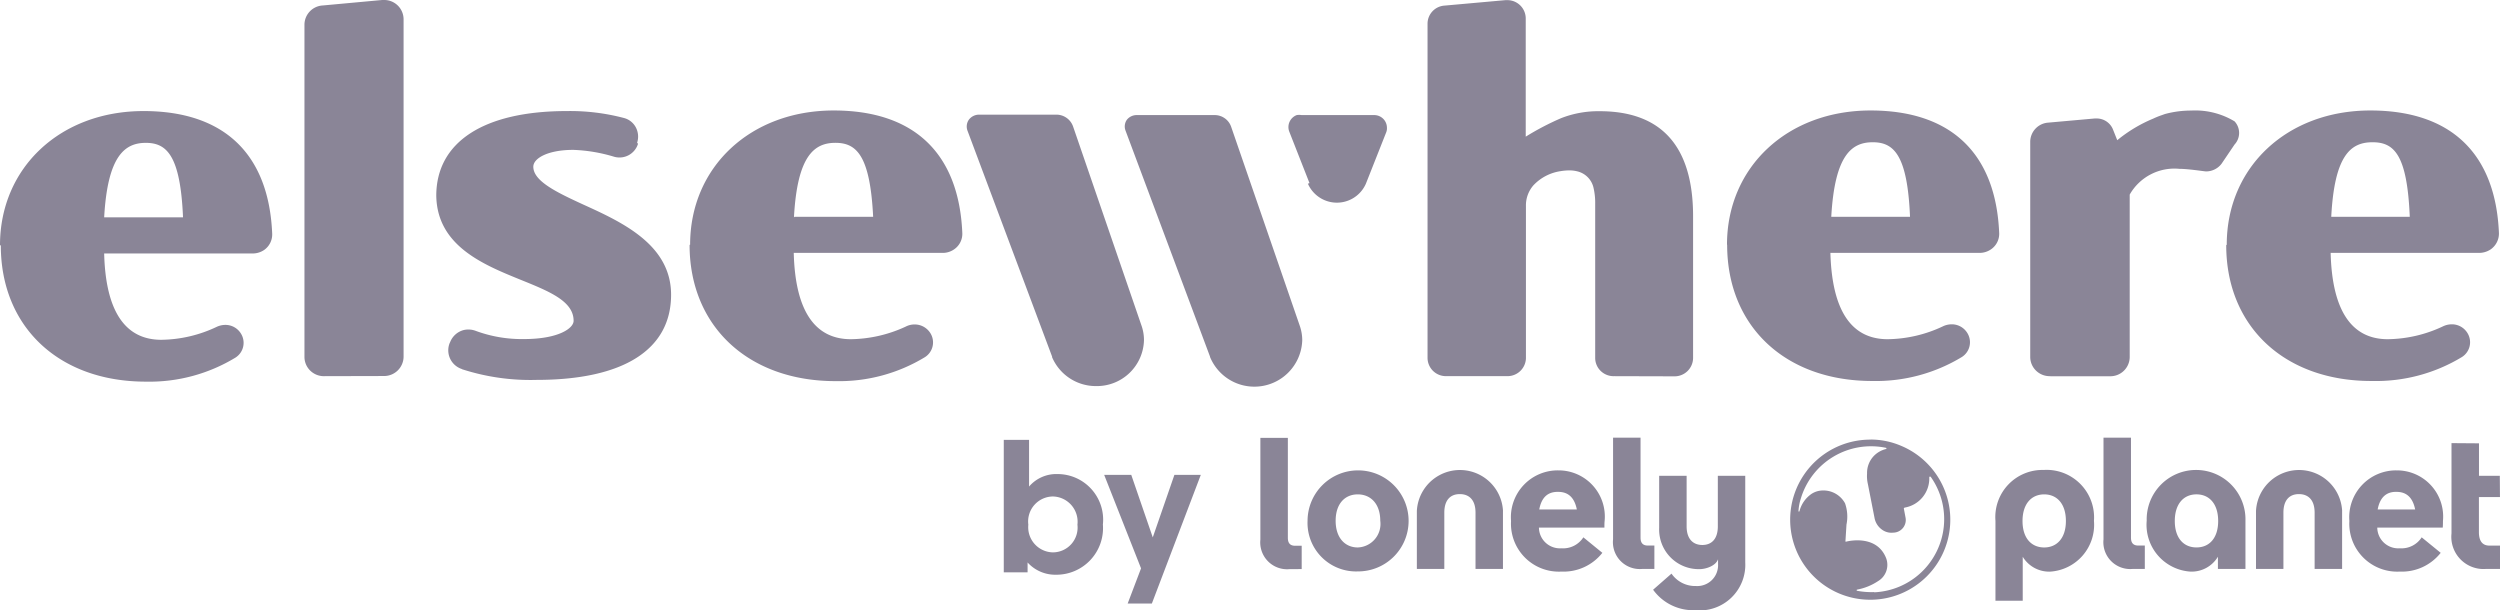
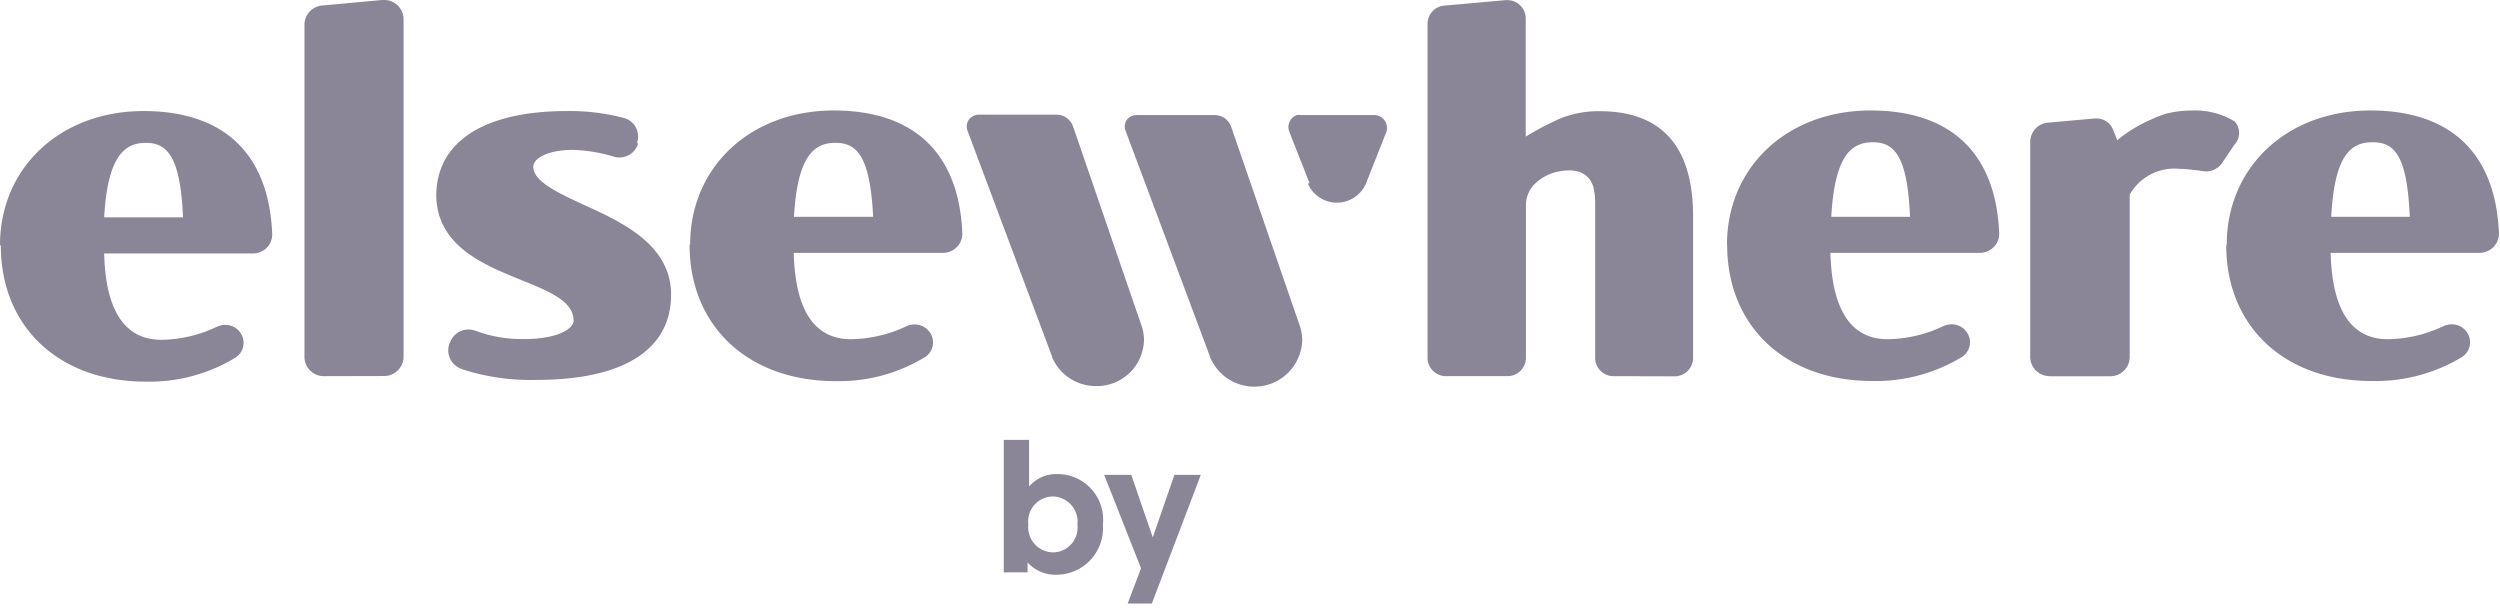
<svg xmlns="http://www.w3.org/2000/svg" id="logo-elsewhere-lp-gray" width="120" height="29.289" viewBox="0 0 120 29.289">
  <g id="logo-elsewhere" transform="translate(0 0)">
-     <path id="logo" d="M58.081,17.117h0L54.023,6.263a.556.556,0,0,1,.07-.518.6.6,0,0,1,.48-.221H58.29a.835.835,0,0,1,.807.566L62.376,15.6h0a2.153,2.153,0,0,1,.132.725,2.3,2.3,0,0,1-4.427.808Zm-7.58,0h0L46.436,6.263a.569.569,0,0,1,.07-.518.614.614,0,0,1,.487-.242H50.7a.849.849,0,0,1,.807.566l3.272,9.522h0a2.125,2.125,0,0,1,.132.725,2.261,2.261,0,0,1-2.29,2.216h0A2.284,2.284,0,0,1,50.5,17.145Zm56.383-5.372c0-3.729,2.9-6.442,6.891-6.442,3.877,0,6.014,2.071,6.174,5.883a.93.93,0,0,1-.4.787,1.008,1.008,0,0,1-.578.166h-7.1c.07,2.762,1,4.143,2.743,4.143a6.37,6.37,0,0,0,2.645-.615.974.974,0,0,1,.418-.1.872.872,0,0,1,.766.428.838.838,0,0,1-.265,1.139,7.949,7.949,0,0,1-4.309,1.153c-4.2.021-7.01-2.61-7.01-6.518Zm5.012-1.34h3.773c-.125-2.99-.752-3.577-1.789-3.577S112.055,7.437,111.9,10.406Zm-29,1.34c0-3.729,2.9-6.442,6.891-6.442,3.877,0,6.014,2.071,6.174,5.883a.9.9,0,0,1-.4.787.966.966,0,0,1-.564.166H87.859c.077,2.762,1,4.143,2.75,4.143a6.37,6.37,0,0,0,2.645-.615.974.974,0,0,1,.418-.1.872.872,0,0,1,.766.428.838.838,0,0,1-.265,1.139,7.949,7.949,0,0,1-4.309,1.153c-4.176,0-6.961-2.631-6.961-6.539Zm5.012-1.34h3.773c-.125-2.976-.78-3.577-1.789-3.577s-1.824.608-1.991,3.577Zm-54.782,1.34c0-3.729,2.9-6.442,6.891-6.442,3.877,0,6.014,2.071,6.174,5.883a.9.9,0,0,1-.4.787.952.952,0,0,1-.564.166H38.1c.07,2.762,1,4.143,2.743,4.143a6.44,6.44,0,0,0,2.638-.608.911.911,0,0,1,.418-.1.886.886,0,0,1,.766.428.838.838,0,0,1-.265,1.139,7.928,7.928,0,0,1-4.3,1.153c-4.176,0-7-2.631-7-6.539Zm5.012-1.34h3.773c-.146-2.948-.8-3.549-1.81-3.549s-1.831.608-1.991,3.577ZM0,11.773C0,8.044,2.9,5.331,6.891,5.331c3.877,0,6.014,2.071,6.174,5.883a.909.909,0,0,1-.39.787.987.987,0,0,1-.571.166H5c.07,2.762,1,4.143,2.743,4.143a6.342,6.342,0,0,0,2.645-.615,1,1,0,0,1,.418-.1.872.872,0,0,1,.766.428.838.838,0,0,1-.265,1.139A7.949,7.949,0,0,1,7,18.319c-4.176,0-6.961-2.631-6.961-6.539Zm5.012-1.34H8.785C8.659,7.457,8,6.857,7,6.857S5.165,7.464,5,10.433Zm17.151,7.278a.944.944,0,0,1-.585-1.229l.035-.076a.958.958,0,0,1,.654-.566,1,1,0,0,1,.585.048,6.388,6.388,0,0,0,2.3.387c1.643,0,2.381-.511,2.381-.877,0-.946-1.176-1.415-2.541-1.968-1.782-.725-4.009-1.623-4.051-4.032,0-2.589,2.29-4.067,6.265-4.067a10.136,10.136,0,0,1,2.736.331.9.9,0,0,1,.64.6.939.939,0,0,1,0,.587l.042.055a.93.93,0,0,1-1.162.615,7.671,7.671,0,0,0-1.942-.325c-1.246,0-1.921.414-1.921.808,0,.69,1.107,1.222,2.381,1.809,1.886.856,4.232,1.933,4.232,4.336,0,2.638-2.29,4.088-6.453,4.088a10.667,10.667,0,0,1-3.578-.511Zm76.249.345a.937.937,0,0,1-.673-.256.922.922,0,0,1-.288-.655h0V6.787a.928.928,0,0,1,.856-.9l2.241-.2h.077a.842.842,0,0,1,.794.518l.209.525a6.853,6.853,0,0,1,1.726-1.036,3.833,3.833,0,0,1,.39-.159l.174-.062h0a4.762,4.762,0,0,1,1.253-.166,3.657,3.657,0,0,1,2.088.518.817.817,0,0,1,0,1.112l-.626.925a.935.935,0,0,1-.745.366c-.07,0-.849-.124-1.281-.124a2.468,2.468,0,0,0-2.381,1.236v7.809a.929.929,0,0,1-.94.911H98.426Zm-20.931,0a.888.888,0,0,1-.641-.244.874.874,0,0,1-.271-.626V9.8a3.206,3.206,0,0,0-.077-.773,1.046,1.046,0,0,0-.773-.8,1.522,1.522,0,0,0-.4-.048,2.582,2.582,0,0,0-.4.035A2.24,2.24,0,0,0,73.6,8.9a1.464,1.464,0,0,0-.355.987v7.319a.887.887,0,0,1-.856.849H69.413a.881.881,0,0,1-.891-.87V1.132a.873.873,0,0,1,.814-.863L72.26.007h.084a.881.881,0,0,1,.891.87V6.56a12.872,12.872,0,0,1,1.705-.891h0a4.908,4.908,0,0,1,1.845-.331c2.972,0,4.483,1.692,4.483,5.041v6.815a.888.888,0,0,1-.9.87Zm-61.9,0a.937.937,0,0,1-.677-.254.922.922,0,0,1-.29-.658V1.174A.929.929,0,0,1,15.5.262L18.342,0h.09a.929.929,0,0,1,.94.911V17.138a.936.936,0,0,1-.94.911ZM62.856,8.79l-.968-2.465a.61.61,0,0,1,.009-.474.617.617,0,0,1,.346-.327.7.7,0,0,1,.23,0h3.48a.61.61,0,0,1,.62.6.521.521,0,0,1-.035.228l-.975,2.465a1.519,1.519,0,0,1-2.784,0Z" transform="translate(0 0)" fill="#8a8597" />
+     <path id="logo" d="M58.081,17.117h0L54.023,6.263a.556.556,0,0,1,.07-.518.6.6,0,0,1,.48-.221H58.29a.835.835,0,0,1,.807.566L62.376,15.6h0a2.153,2.153,0,0,1,.132.725,2.3,2.3,0,0,1-4.427.808Zm-7.58,0h0L46.436,6.263a.569.569,0,0,1,.07-.518.614.614,0,0,1,.487-.242H50.7a.849.849,0,0,1,.807.566l3.272,9.522h0a2.125,2.125,0,0,1,.132.725,2.261,2.261,0,0,1-2.29,2.216h0A2.284,2.284,0,0,1,50.5,17.145Zm56.383-5.372c0-3.729,2.9-6.442,6.891-6.442,3.877,0,6.014,2.071,6.174,5.883a.93.93,0,0,1-.4.787,1.008,1.008,0,0,1-.578.166h-7.1c.07,2.762,1,4.143,2.743,4.143a6.37,6.37,0,0,0,2.645-.615.974.974,0,0,1,.418-.1.872.872,0,0,1,.766.428.838.838,0,0,1-.265,1.139,7.949,7.949,0,0,1-4.309,1.153c-4.2.021-7.01-2.61-7.01-6.518Zm5.012-1.34h3.773c-.125-2.99-.752-3.577-1.789-3.577S112.055,7.437,111.9,10.406Zm-29,1.34c0-3.729,2.9-6.442,6.891-6.442,3.877,0,6.014,2.071,6.174,5.883a.9.9,0,0,1-.4.787.966.966,0,0,1-.564.166H87.859c.077,2.762,1,4.143,2.75,4.143a6.37,6.37,0,0,0,2.645-.615.974.974,0,0,1,.418-.1.872.872,0,0,1,.766.428.838.838,0,0,1-.265,1.139,7.949,7.949,0,0,1-4.309,1.153c-4.176,0-6.961-2.631-6.961-6.539Zm5.012-1.34h3.773c-.125-2.976-.78-3.577-1.789-3.577s-1.824.608-1.991,3.577Zm-54.782,1.34c0-3.729,2.9-6.442,6.891-6.442,3.877,0,6.014,2.071,6.174,5.883a.9.9,0,0,1-.4.787.952.952,0,0,1-.564.166H38.1c.07,2.762,1,4.143,2.743,4.143a6.44,6.44,0,0,0,2.638-.608.911.911,0,0,1,.418-.1.886.886,0,0,1,.766.428.838.838,0,0,1-.265,1.139,7.928,7.928,0,0,1-4.3,1.153c-4.176,0-7-2.631-7-6.539Zm5.012-1.34h3.773c-.146-2.948-.8-3.549-1.81-3.549s-1.831.608-1.991,3.577ZM0,11.773C0,8.044,2.9,5.331,6.891,5.331c3.877,0,6.014,2.071,6.174,5.883a.909.909,0,0,1-.39.787.987.987,0,0,1-.571.166H5c.07,2.762,1,4.143,2.743,4.143a6.342,6.342,0,0,0,2.645-.615,1,1,0,0,1,.418-.1.872.872,0,0,1,.766.428.838.838,0,0,1-.265,1.139A7.949,7.949,0,0,1,7,18.319c-4.176,0-6.961-2.631-6.961-6.539Zm5.012-1.34H8.785C8.659,7.457,8,6.857,7,6.857S5.165,7.464,5,10.433Zm17.151,7.278a.944.944,0,0,1-.585-1.229l.035-.076a.958.958,0,0,1,.654-.566,1,1,0,0,1,.585.048,6.388,6.388,0,0,0,2.3.387c1.643,0,2.381-.511,2.381-.877,0-.946-1.176-1.415-2.541-1.968-1.782-.725-4.009-1.623-4.051-4.032,0-2.589,2.29-4.067,6.265-4.067a10.136,10.136,0,0,1,2.736.331.9.9,0,0,1,.64.6.939.939,0,0,1,0,.587l.042.055a.93.93,0,0,1-1.162.615,7.671,7.671,0,0,0-1.942-.325c-1.246,0-1.921.414-1.921.808,0,.69,1.107,1.222,2.381,1.809,1.886.856,4.232,1.933,4.232,4.336,0,2.638-2.29,4.088-6.453,4.088a10.667,10.667,0,0,1-3.578-.511Zm76.249.345a.937.937,0,0,1-.673-.256.922.922,0,0,1-.288-.655h0V6.787a.928.928,0,0,1,.856-.9l2.241-.2h.077a.842.842,0,0,1,.794.518l.209.525a6.853,6.853,0,0,1,1.726-1.036,3.833,3.833,0,0,1,.39-.159l.174-.062a4.762,4.762,0,0,1,1.253-.166,3.657,3.657,0,0,1,2.088.518.817.817,0,0,1,0,1.112l-.626.925a.935.935,0,0,1-.745.366c-.07,0-.849-.124-1.281-.124a2.468,2.468,0,0,0-2.381,1.236v7.809a.929.929,0,0,1-.94.911H98.426Zm-20.931,0a.888.888,0,0,1-.641-.244.874.874,0,0,1-.271-.626V9.8a3.206,3.206,0,0,0-.077-.773,1.046,1.046,0,0,0-.773-.8,1.522,1.522,0,0,0-.4-.048,2.582,2.582,0,0,0-.4.035A2.24,2.24,0,0,0,73.6,8.9a1.464,1.464,0,0,0-.355.987v7.319a.887.887,0,0,1-.856.849H69.413a.881.881,0,0,1-.891-.87V1.132a.873.873,0,0,1,.814-.863L72.26.007h.084a.881.881,0,0,1,.891.87V6.56a12.872,12.872,0,0,1,1.705-.891h0a4.908,4.908,0,0,1,1.845-.331c2.972,0,4.483,1.692,4.483,5.041v6.815a.888.888,0,0,1-.9.87Zm-61.9,0a.937.937,0,0,1-.677-.254.922.922,0,0,1-.29-.658V1.174A.929.929,0,0,1,15.5.262L18.342,0h.09a.929.929,0,0,1,.94.911V17.138a.936.936,0,0,1-.94.911ZM62.856,8.79l-.968-2.465a.61.61,0,0,1,.009-.474.617.617,0,0,1,.346-.327.7.7,0,0,1,.23,0h3.48a.61.61,0,0,1,.62.6.521.521,0,0,1-.035.228l-.975,2.465a1.519,1.519,0,0,1-2.784,0Z" transform="translate(0 0)" fill="#8a8597" />
  </g>
  <g id="logo-lp" transform="translate(48.181 21.009)">
    <g id="Group_1731" data-name="Group 1731" transform="translate(0 0)">
      <g id="Group_1722" data-name="Group 1722">
        <g id="Group_1712" data-name="Group 1712" transform="translate(12.321)">
-           <path id="lonely-planet-vector-logo-2022" d="M39.325,285.6a1.289,1.289,0,0,1-1.4-1.418V279.3h1.319v4.8c0,.248.109.377.347.377h.317V285.6Zm23.541,0a1.289,1.289,0,0,1-1.4-1.418V279.3h1.319v4.8c0,.248.109.377.347.377h.317V285.6Zm-18.593-4.472H42.954v2.429c0,.625-.317.893-.744.893s-.754-.268-.754-.893v-2.429H40.138v2.509a1.9,1.9,0,0,0,1.934,1.973c.327,0,.793-.169.892-.476v.228A1,1,0,0,1,41.9,286.42a1.378,1.378,0,0,1-1.17-.595l-.883.773a2.374,2.374,0,0,0,2.013.982,2.189,2.189,0,0,0,2.41-2.291v-4.165Zm-21.012,2.162a2.425,2.425,0,1,1,2.41,2.429A2.33,2.33,0,0,1,23.261,283.286Zm3.49,0c0-.823-.466-1.269-1.081-1.269s-1.061.446-1.061,1.269.456,1.279,1.061,1.279A1.131,1.131,0,0,0,26.751,283.286Zm10.759.327H34.367a1.008,1.008,0,0,0,1.081.992,1.151,1.151,0,0,0,1.051-.526l.912.744a2.37,2.37,0,0,1-1.963.9,2.3,2.3,0,0,1-2.42-2.429,2.249,2.249,0,0,1,2.281-2.429A2.219,2.219,0,0,1,37.52,283.3C37.51,283.375,37.51,283.514,37.51,283.613Zm-3.124-.873h1.8c-.119-.595-.436-.843-.892-.843-.5-.01-.8.258-.912.843Zm43.363.873H74.607a1.008,1.008,0,0,0,1.081.992,1.151,1.151,0,0,0,1.051-.526l.912.744a2.37,2.37,0,0,1-1.963.9,2.3,2.3,0,0,1-2.42-2.429,2.249,2.249,0,0,1,2.281-2.429A2.219,2.219,0,0,1,77.76,283.3C77.76,283.375,77.76,283.514,77.75,283.613Zm-3.124-.873h1.8c-.119-.595-.436-.843-.892-.843C75.053,281.888,74.736,282.156,74.627,282.741Zm-11.086.545a2.252,2.252,0,0,0,2.1,2.439,1.471,1.471,0,0,0,1.319-.714v.585H68.28v-2.31a2.371,2.371,0,1,0-4.74,0Zm1.349.01c0-.823.426-1.279,1.041-1.279s1.041.456,1.041,1.279-.426,1.269-1.041,1.269-1.041-.446-1.041-1.269Zm15.608-1.15H79.486v1.686c0,.426.169.645.506.645H80.5V285.6h-.674a1.546,1.546,0,0,1-1.656-1.706v-4.333l1.319.01v1.557h1Zm-58.1,3.461a1.289,1.289,0,0,1-1.4-1.418V279.31h1.319v4.8c0,.248.109.377.347.377h.317v1.12Zm36.224-4.76a2.261,2.261,0,0,0-2.34,2.439v3.838h1.309v-2.112a1.483,1.483,0,0,0,1.319.714,2.252,2.252,0,0,0,2.1-2.439A2.281,2.281,0,0,0,58.622,280.847Zm0,3.719c-.615,0-1.041-.446-1.041-1.269s.426-1.279,1.041-1.279,1.041.456,1.041,1.279-.436,1.269-1.041,1.269Zm-25.98-1.745V285.6H31.323v-2.7c0-.625-.317-.892-.754-.892s-.744.268-.744.892v2.7H28.507V282.82a2.07,2.07,0,0,1,4.135,0Zm40.279,0V285.6H71.6v-2.7c0-.625-.317-.892-.754-.892s-.744.268-.744.892v2.7H68.786V282.82a2.07,2.07,0,0,1,4.135,0Zm-22.629-3.431a3.843,3.843,0,1,0,1.468.3A3.733,3.733,0,0,0,50.292,279.389Zm.169,7.318a3.752,3.752,0,0,1-.813-.06c-.01,0-.01,0-.02-.01s-.01-.01-.01-.02,0-.01.01-.02.01-.01.02-.01a2.714,2.714,0,0,0,1-.407.908.908,0,0,0,.387-1.1c-.436-1.111-1.735-.843-1.924-.793h-.02l-.01-.01v-.01l.05-.8a1.925,1.925,0,0,0-.069-1.021,1.183,1.183,0,0,0-1.24-.6,1,1,0,0,0-.4.169,1.453,1.453,0,0,0-.545.8c0,.01-.01.01-.01.02s-.01.01-.02.01-.02-.02-.02-.03a2.343,2.343,0,0,1,.109-.585,3.517,3.517,0,0,1,4.085-2.449.035.035,0,0,1,.02.01c.01.01.01.01.01.02s0,.02-.01.02-.01.01-.02.01a1.224,1.224,0,0,0-.545.3,1.177,1.177,0,0,0-.357.883,1.651,1.651,0,0,0,.04.5l.317,1.616a.888.888,0,0,0,.367.575.756.756,0,0,0,.526.139.608.608,0,0,0,.595-.734l-.079-.417v-.02a.01.01,0,0,1,.01-.01l.01-.01a.01.01,0,0,0,.01-.01,1.419,1.419,0,0,0,1.19-1.458c0-.01,0-.01.01-.02s.01-.01.02-.01h.02c.01,0,.01.01.02.01a3.516,3.516,0,0,1-2.717,5.543Z" transform="translate(-21 -279.3)" fill="#8a8597" />
-         </g>
+           </g>
        <path id="Path_1535" data-name="Path 1535" d="M.78-.782H1.923v-.475a1.789,1.789,0,0,0,1.363.589,2.239,2.239,0,0,0,2.252-2.41A2.189,2.189,0,0,0,3.357-5.5a1.723,1.723,0,0,0-1.363.6V-7.142H.78ZM1.959-3.069A1.2,1.2,0,0,1,3.137-4.424,1.213,1.213,0,0,1,4.316-3.069,1.19,1.19,0,0,1,3.137-1.741,1.208,1.208,0,0,1,1.959-3.069ZM7.888.715,10.237-5.46H8.97l-1.038,3L6.9-5.46H5.6L7.369-.974,6.727.715Z" transform="translate(-0.78 7.246)" fill="#8a8597" />
      </g>
    </g>
  </g>
</svg>